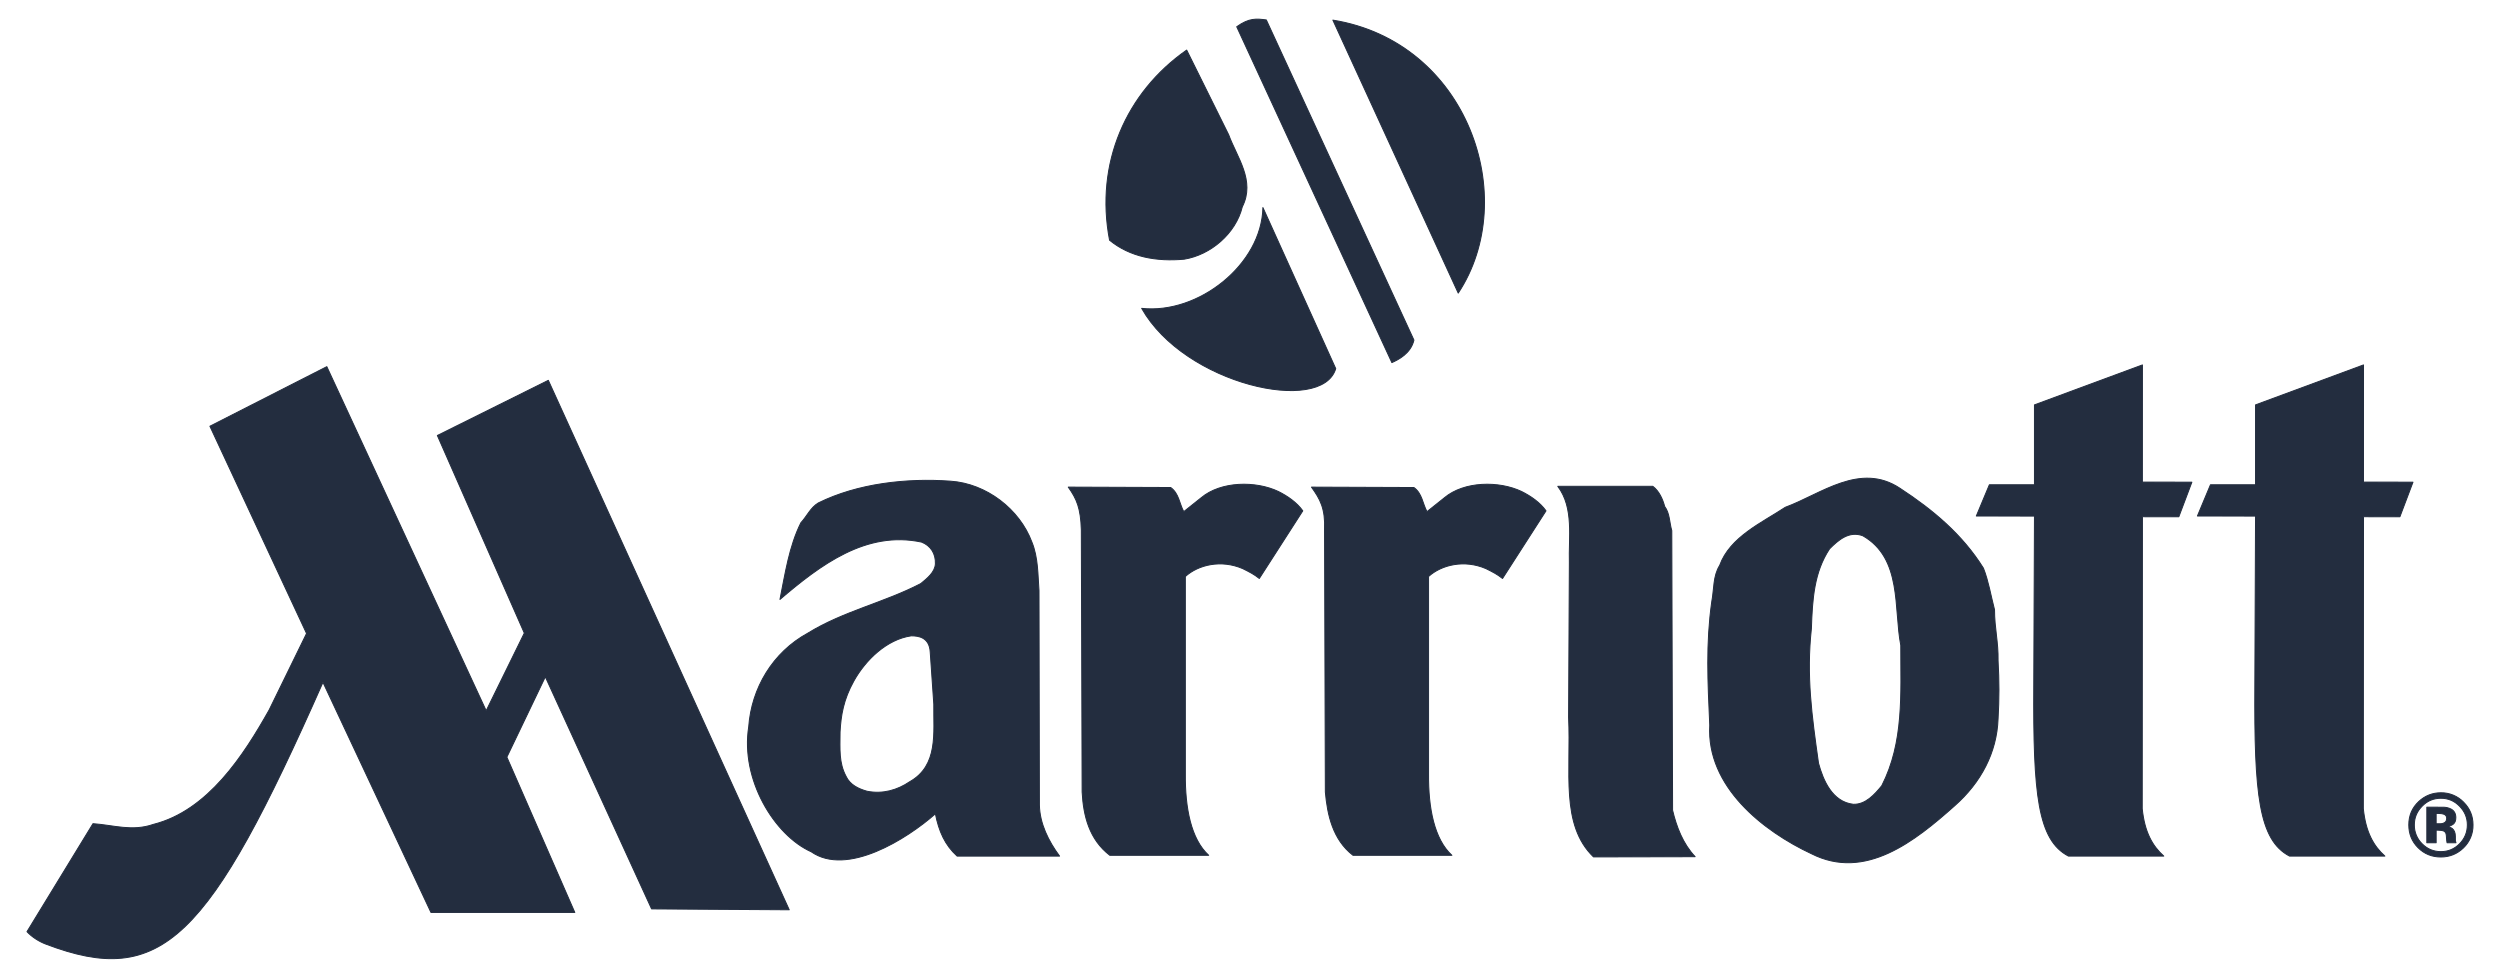
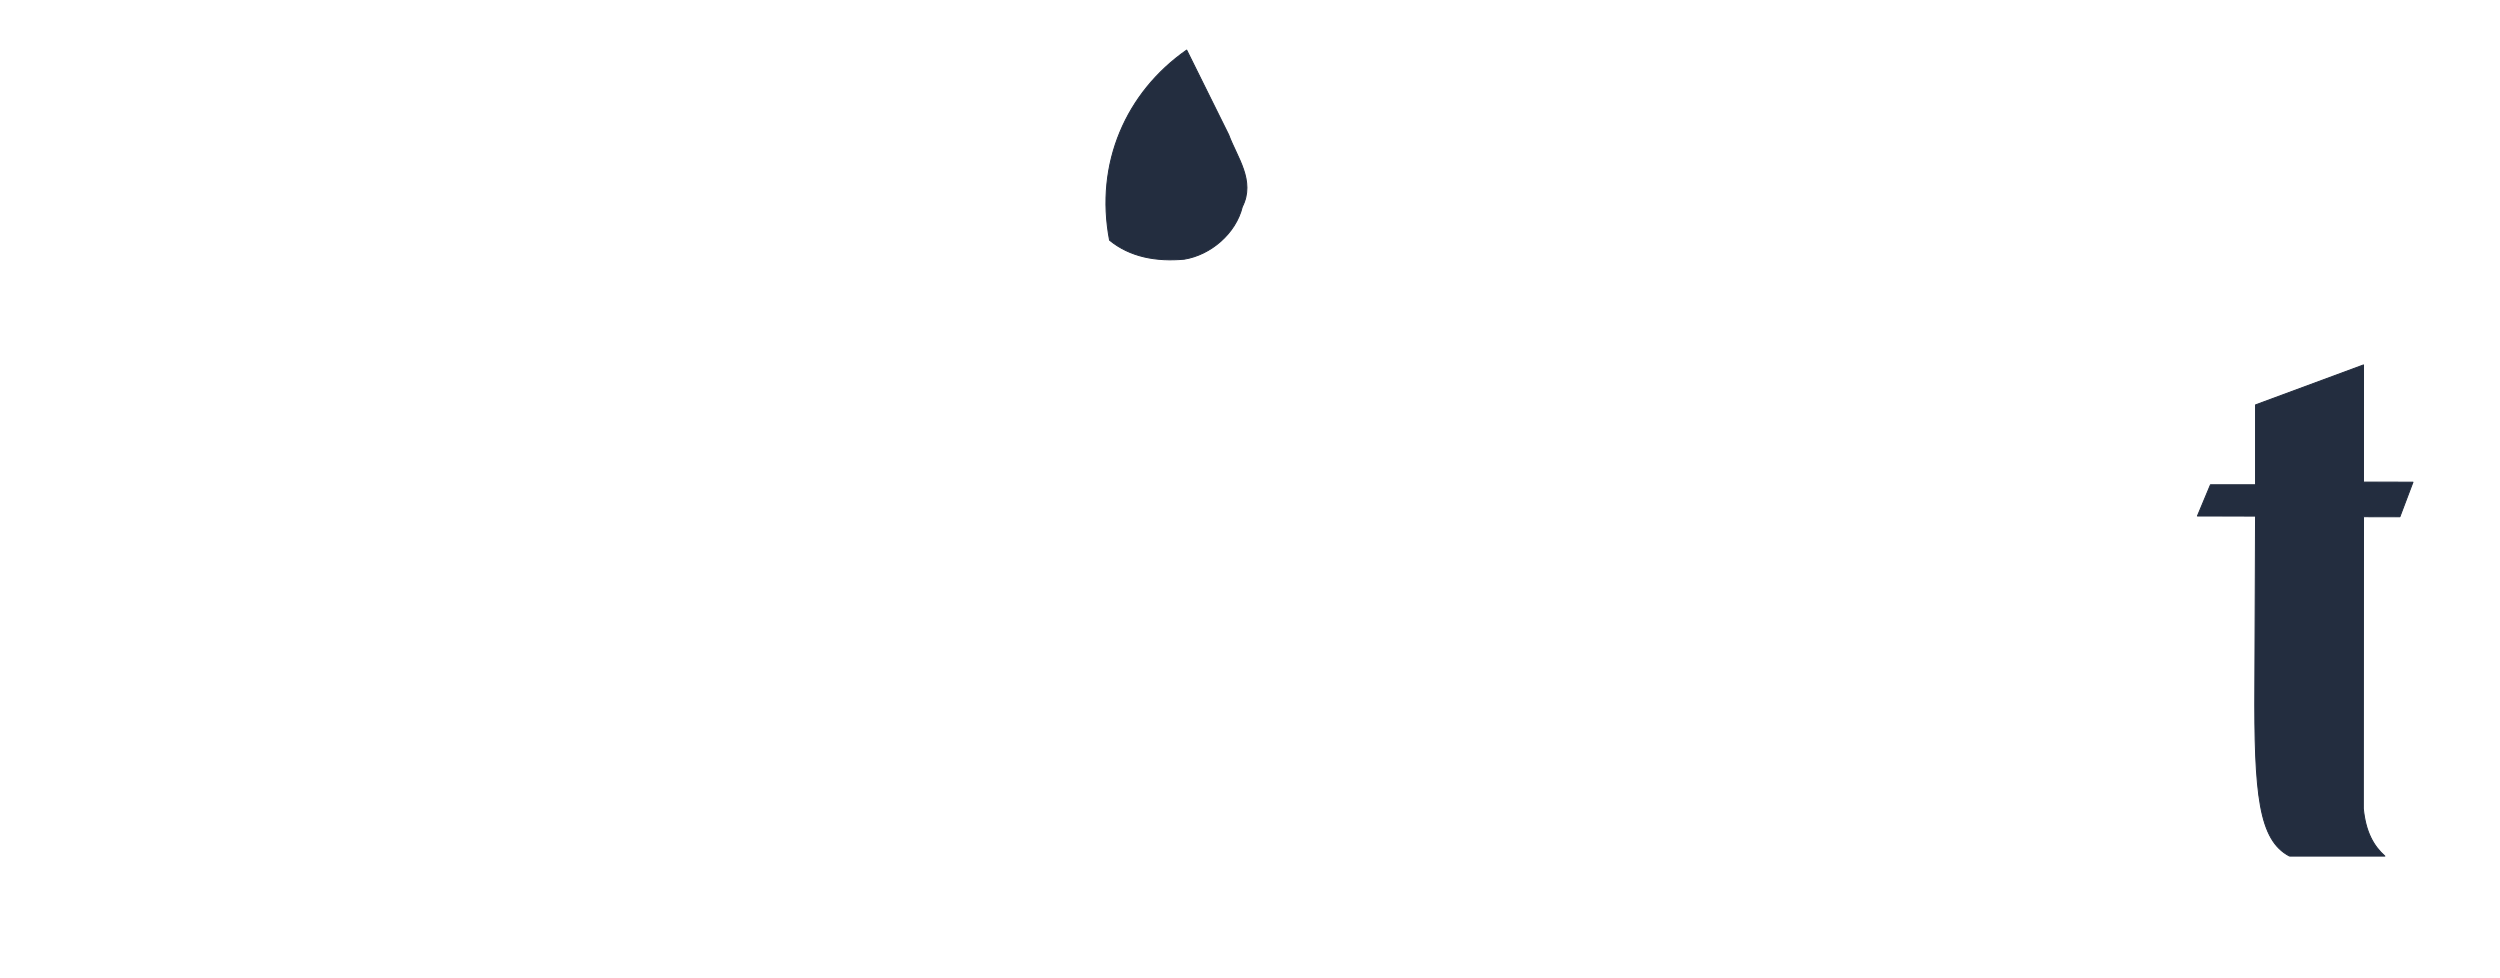
<svg xmlns="http://www.w3.org/2000/svg" width="100%" height="100%" viewBox="0 0 2480 970" version="1.1" xml:space="preserve" style="fill-rule:evenodd;clip-rule:evenodd;stroke-linejoin:round;stroke-miterlimit:2;">
-   <rect id="Artboard1" x="0" y="0" width="2480" height="970" style="fill:none;" />
  <g>
-     <path d="M2271.23,849.253c-30.401,-15.888 -35.109,-60.802 -34.421,-169.968l0.687,-167.336l-57.65,-0.078l12.943,-31.011l44.707,0l0,-79.245l107.104,-39.623l-0.025,116.222l49.09,0.091l-12.97,34.331l-36.095,-0.052l-0.181,289.589c2.36,23.333 10.207,37.055 21.374,47.067l-94.563,0l0,0.013Zm-1052.4,-715.593c8.184,22.411 26.692,45.549 13.527,71.515c-6.407,26.329 -31.322,47.69 -57.65,51.944c-27.405,2.49 -53.734,-2.127 -74.032,-18.858c-14.591,-76.146 16.381,-146.61 76.509,-188.594l41.646,83.993Z" style="fill:#232d3f;stroke:#232d3f;stroke-width:1px;" />
-     <path d="M1325.05,365.663c-13.709,46.081 -149.814,15.836 -192.51,-59.778c56.042,6.226 119.205,-43.41 120.269,-99.984l72.241,159.762Zm55.679,-5.966c6.226,-2.763 18.794,-8.988 21.893,-22.334l-146.428,-317.591c-9.779,-1.245 -16.913,-2.14 -29.364,6.757l153.899,333.168Zm65.835,-68.948c62.294,-94.303 9.805,-249.097 -124.354,-270.795l124.354,270.795Zm-13.735,203.055c19.61,-16.472 54.162,-16.861 76.496,-6.277c9.429,4.708 18.443,10.998 24.318,19.221l-43.137,67.105c-5.5,-4.331 -9.43,-6.277 -16.485,-9.805c-21.374,-9.221 -43.929,-3.826 -56.898,7.834l0,195.792c-0.273,33.838 5.603,64.719 23.151,80.801l-98.078,0c-20.388,-15.68 -25.485,-40.79 -27.457,-62.773l-0.791,-260.304c0.882,-21.075 -4.513,-30.401 -12.944,-42.177l101.605,0.402c8.262,5.875 8.638,16.082 12.97,23.942l17.25,-13.761Zm123.978,64.343c-0.791,-24.72 4.708,-54.33 -11.478,-75.717l94.264,0c6.277,4.708 9.805,12.567 11.777,20.012c5.097,6.666 4.708,16.082 7.042,23.942l0.791,277.384c3.93,16.472 10.207,33.138 22.373,46.082l-100.814,0.208c-32.956,-31.867 -22.165,-84.356 -24.72,-138.492l0.765,-153.419Zm149.1,2.75c10.182,-28.274 41.971,-42.386 65.122,-57.677c35.29,-12.944 74.148,-45.122 113.757,-18.819c32.957,21.556 61.983,45.9 82.786,79.232c5.097,12.944 7.445,27.457 10.999,41.192c0,18.443 3.904,32.165 3.515,50.608c1.167,20.013 1.167,38.08 0,57.677c-1.194,33.332 -16.874,63.15 -43.164,86.301c-39.233,34.927 -88.661,74.55 -142.006,47.469c-47.871,-22.373 -104.367,-66.704 -100.84,-127.493c-1.945,-43.163 -3.904,-80.425 1.972,-122.421c2.36,-12.153 1.167,-25.473 7.859,-36.069Zm98.052,196.167c4.708,17.25 13.735,38.43 34.525,40.79c12.166,0.402 21.206,-9.805 28.248,-18.443c21.984,-43.137 18.846,-90.23 18.846,-139.269c-7.069,-36.471 1.569,-86.301 -37.665,-108.674c-13.735,-5.097 -24.318,4.332 -32.956,12.944c-15.304,23.151 -17.068,49.622 -18.041,79.064c-5.11,47.093 0.389,86.119 7.043,133.588Zm247.969,92.189c-30.427,-15.888 -35.109,-60.802 -34.422,-169.968l0.687,-167.336l-57.676,-0.078l12.944,-31.011l44.732,0l0,-79.245l107.105,-39.623l-0.052,116.222l49.09,0.091l-12.943,34.331l-36.095,-0.052l-0.208,289.589c2.361,23.333 10.207,37.055 21.374,47.067l-94.536,0l0,0.013Zm-979.256,-323.868c-0.636,-21.127 -4.514,-30.401 -12.944,-42.177l101.605,0.402c8.249,5.875 8.638,16.082 12.957,23.942l17.262,-13.761c19.611,-16.472 54.136,-16.861 76.496,-6.277c9.429,4.708 18.443,10.998 24.318,19.221l-43.137,67.105c-5.499,-4.331 -9.429,-6.277 -16.485,-9.805c-21.374,-9.221 -43.941,-3.826 -56.898,7.834l0,195.792c-0.285,33.838 5.603,64.719 23.164,80.801l-98.077,0c-20.402,-15.68 -26.212,-39.065 -27.47,-62.773l-0.791,-260.304Zm-768.576,103.006l-37.132,75.938c-25.213,44.811 -60.582,99.803 -114.847,113.46c-21.011,7.341 -39.558,0.687 -59.882,-0.714l-65.471,107.157c4.902,5.239 11.815,9.675 18.56,12.256c115.21,43.929 161.59,-3.346 275.049,-259.655l107.144,228.32l142.693,0l-67.404,-154.094l38.157,-79.647l105.392,230.213l136.559,0.882l-238.968,-525.223l-110.087,54.706l86.262,196.012l-37.82,77.028l-158.089,-341.313l-115.988,59.091l95.872,205.583Zm438.625,92.578c2.749,-38.079 23.54,-73.772 58.857,-92.993c34.914,-21.581 75.717,-30.219 111.812,-49.038c6.277,-5.098 14.124,-11.375 14.513,-19.611c0.389,-10.207 -4.708,-18.067 -13.735,-21.581c-54.927,-11.777 -100.438,22.749 -140.45,56.898c5.098,-25.135 9.014,-52.592 20.791,-76.12c5.888,-6.277 9.416,-14.915 17.263,-19.61c38.844,-19.234 87.494,-24.72 131.046,-21.595c35.706,2.348 68.662,27.847 80.815,60.427c6.277,15.304 5.888,32.554 7.055,48.26l0.403,212.639c0.389,18.443 9.013,35.719 19.999,50.608l-101.618,0c-12.166,-10.998 -18.145,-24.72 -21.569,-41.97c-28.443,25.11 -87.792,62.398 -123.187,37.664c-36.691,-16.497 -70.231,-71.813 -61.995,-123.978Zm180.072,-73.966c-0.778,-14.721 -11.375,-16.264 -18.832,-16.264c-24.318,3.515 -45.265,23.89 -56.886,44.707c-10.401,18.65 -12.853,34.318 -13.735,50.608c-0.09,17.561 -1.18,30.595 5.889,43.954c3.917,8.612 12.555,12.542 20.803,14.889c15.681,3.139 30.22,-1.167 42.372,-9.403c28.638,-16.108 23.528,-48.286 23.93,-76.91l-3.541,-51.581Zm1517.16,152.823c5.097,5.214 7.652,11.348 7.652,18.443c0,7.289 -2.555,13.553 -7.704,18.767c-5.123,5.188 -11.296,7.782 -18.546,7.782c-7.251,0 -13.45,-2.581 -18.573,-7.73c-5.072,-4.93 -7.881,-11.747 -7.756,-18.819c0,-7.121 2.529,-13.242 7.626,-18.443c5.136,-5.318 11.375,-7.951 18.69,-7.951c7.263,0 13.449,2.633 18.611,7.951Zm3.93,-4.073c-5.895,-6.078 -14.049,-9.455 -22.516,-9.325c-8.378,0 -15.68,2.892 -21.905,8.638c-6.615,6.186 -9.935,13.903 -9.935,23.203c0,8.962 3.061,16.51 9.195,22.645c6.161,6.161 13.709,9.221 22.645,9.221c8.69,0 16.109,-3.009 22.321,-8.988c6.25,-5.945 9.717,-14.254 9.546,-22.878c0,-8.794 -3.113,-16.29 -9.351,-22.516Zm-18.56,20.116c-1.517,0.941 -3.288,1.394 -5.071,1.297l-3.593,0l0,-10.233l2.257,0c2.309,0 4.073,0.234 5.37,0.739c1.893,0.74 2.84,2.076 2.84,4.008c-0.013,1.933 -0.622,3.32 -1.803,4.189Zm-8.664,7.652l1.946,0l2.023,0.13c1.078,0.018 2.146,0.206 3.165,0.558c1.205,0.427 2.154,1.376 2.581,2.581c0.298,0.765 0.48,2.205 0.558,4.332c0.103,2.127 0.272,3.748 0.583,4.889l8.82,0l-0.299,-0.985c-0.235,-0.666 -0.341,-1.37 -0.311,-2.076l0,-3.164c0,-3.593 -1.038,-6.226 -3.113,-7.899c-1.496,-1.048 -3.214,-1.741 -5.019,-2.023c2.225,-0.182 4.349,-1.012 6.109,-2.386c1.673,-1.323 2.477,-3.476 2.477,-6.433c0,-3.904 -1.543,-6.719 -4.682,-8.431c-2.166,-1.096 -4.54,-1.72 -6.965,-1.829c-2.429,-0.049 -4.859,-0.066 -7.289,-0.051c-4.358,-0.026 -7.626,-0.026 -9.831,-0.026l0,35.316l9.247,0l0,-12.503Z" style="fill:#232d3f;stroke:#232d3f;stroke-width:1px;" />
+     <path d="M2271.23,849.253c-30.401,-15.888 -35.109,-60.802 -34.421,-169.968l0.687,-167.336l-57.65,-0.078l12.943,-31.011l44.707,0l0,-79.245l107.104,-39.623l-0.025,116.222l49.09,0.091l-12.97,34.331l-36.095,-0.052l-0.181,289.589c2.36,23.333 10.207,37.055 21.374,47.067l-94.563,0l0,0.013m-1052.4,-715.593c8.184,22.411 26.692,45.549 13.527,71.515c-6.407,26.329 -31.322,47.69 -57.65,51.944c-27.405,2.49 -53.734,-2.127 -74.032,-18.858c-14.591,-76.146 16.381,-146.61 76.509,-188.594l41.646,83.993Z" style="fill:#232d3f;stroke:#232d3f;stroke-width:1px;" />
  </g>
</svg>